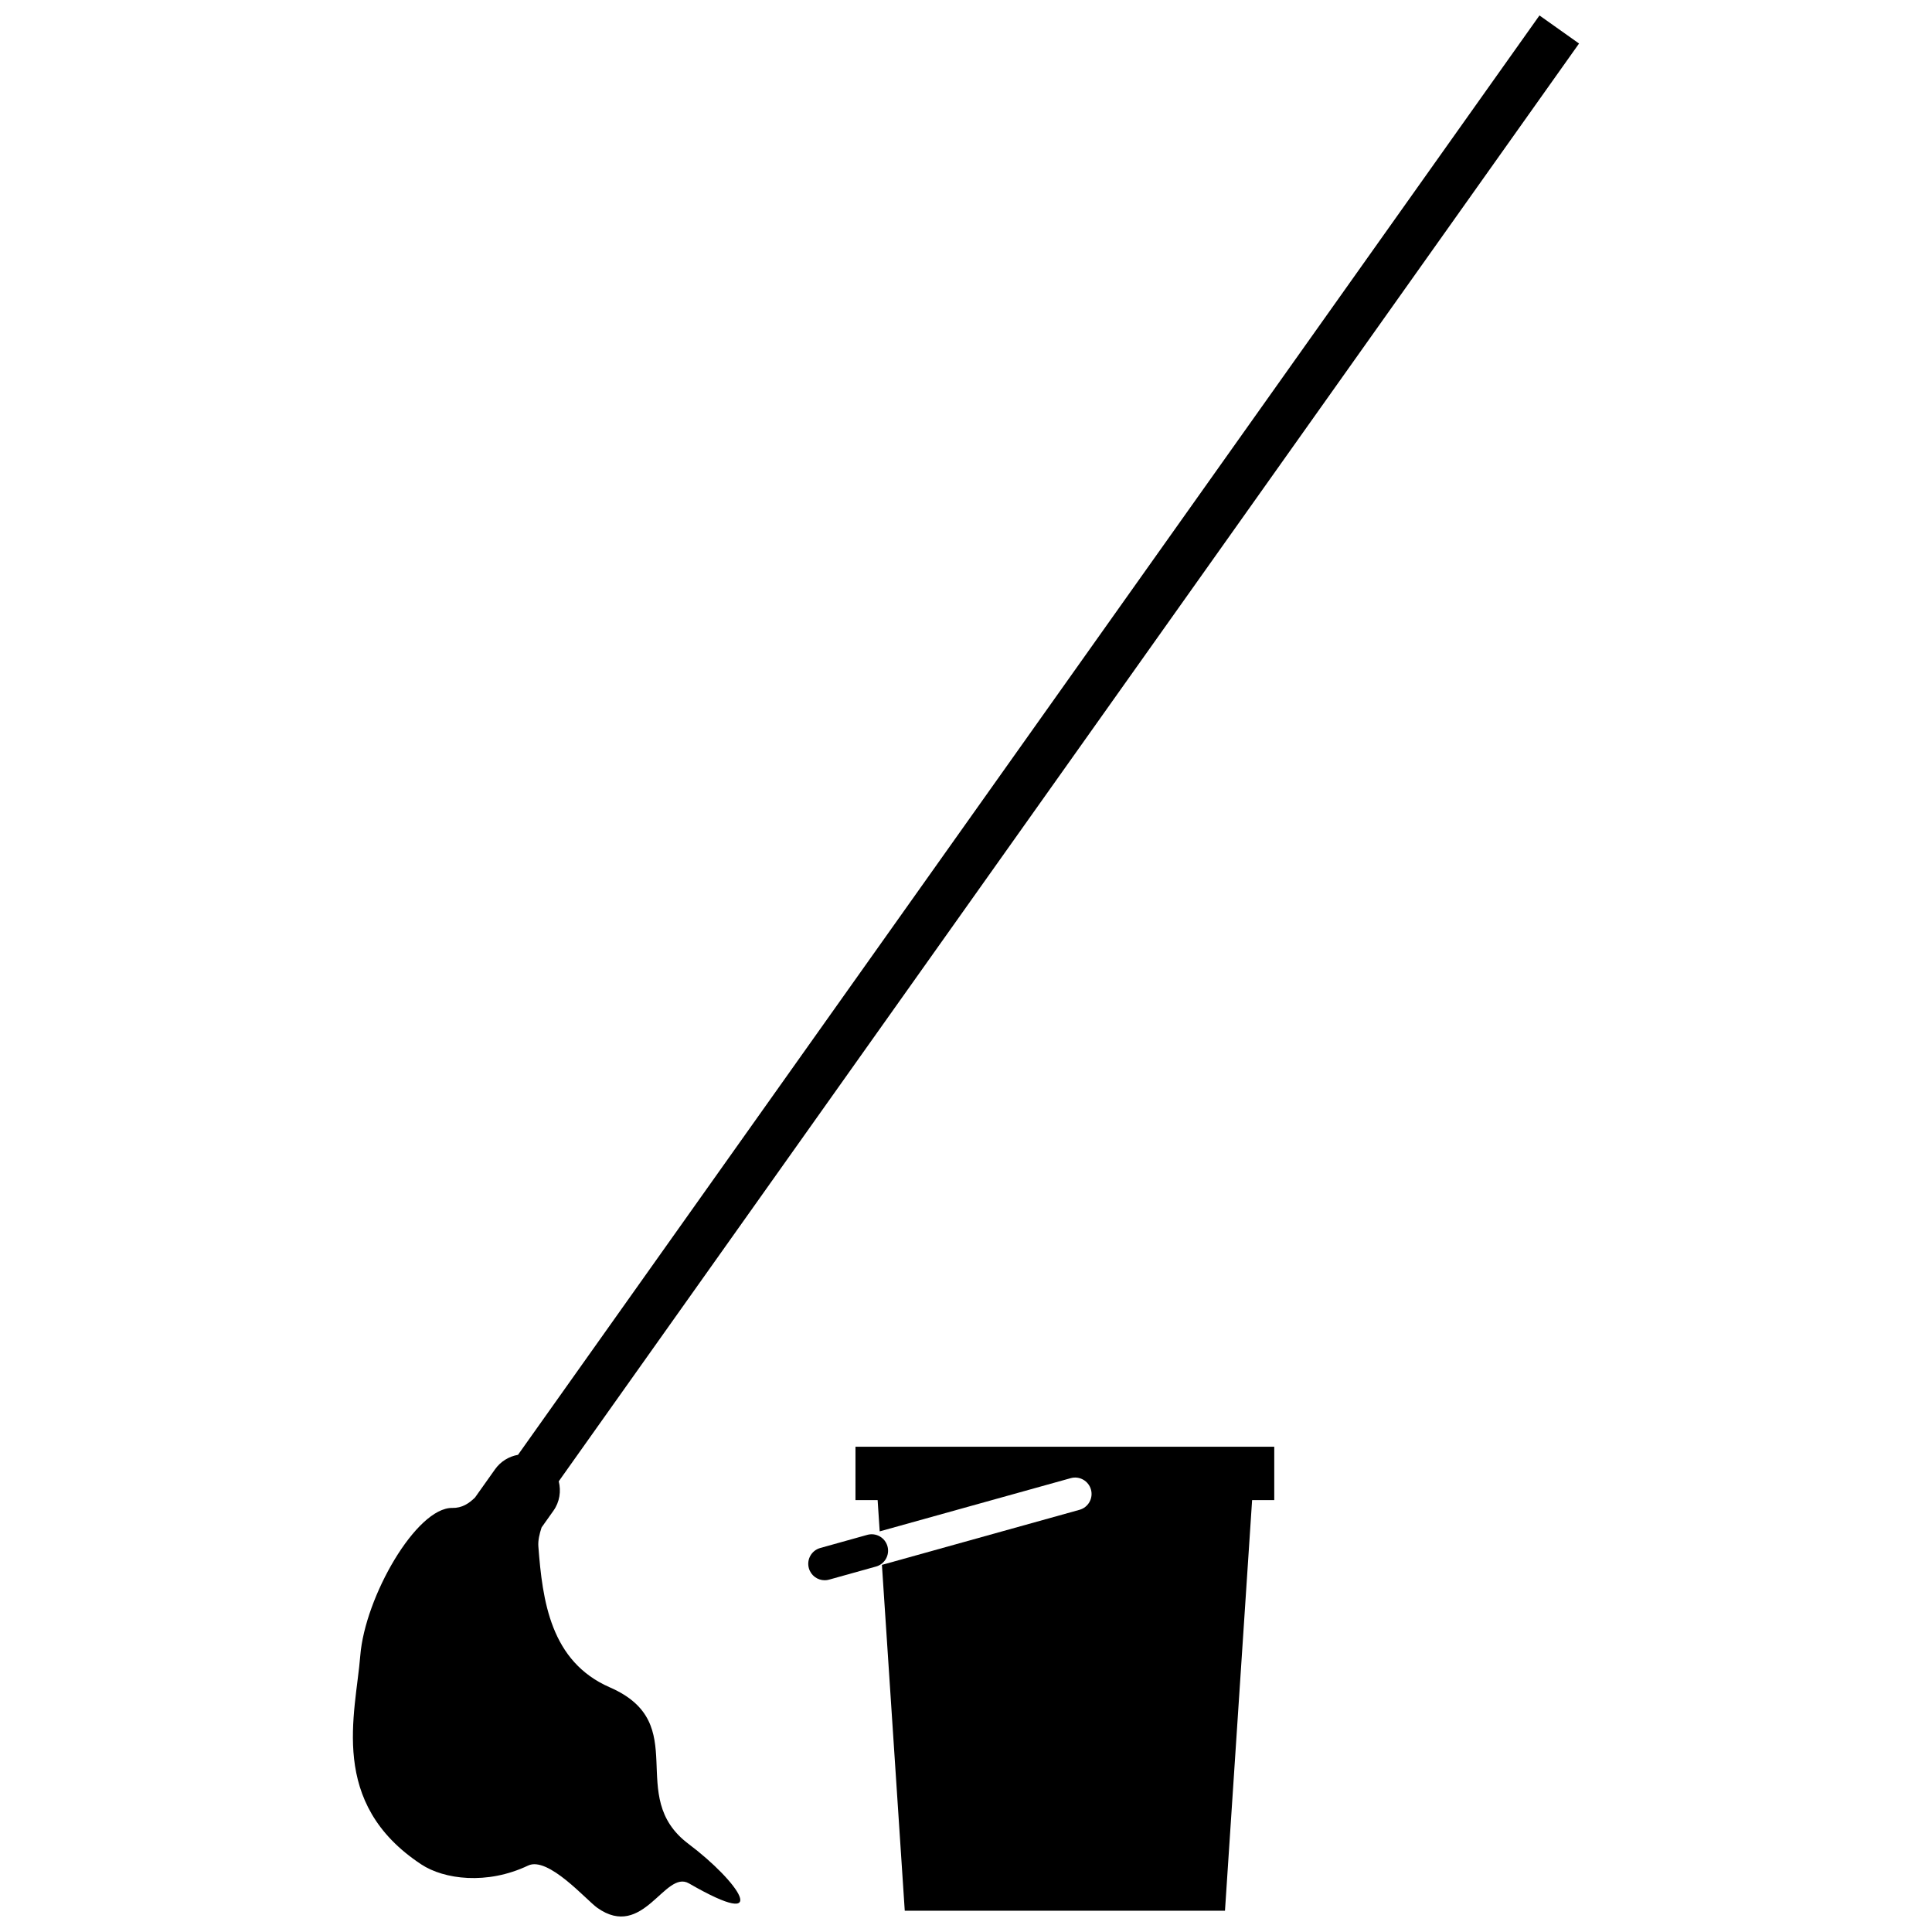
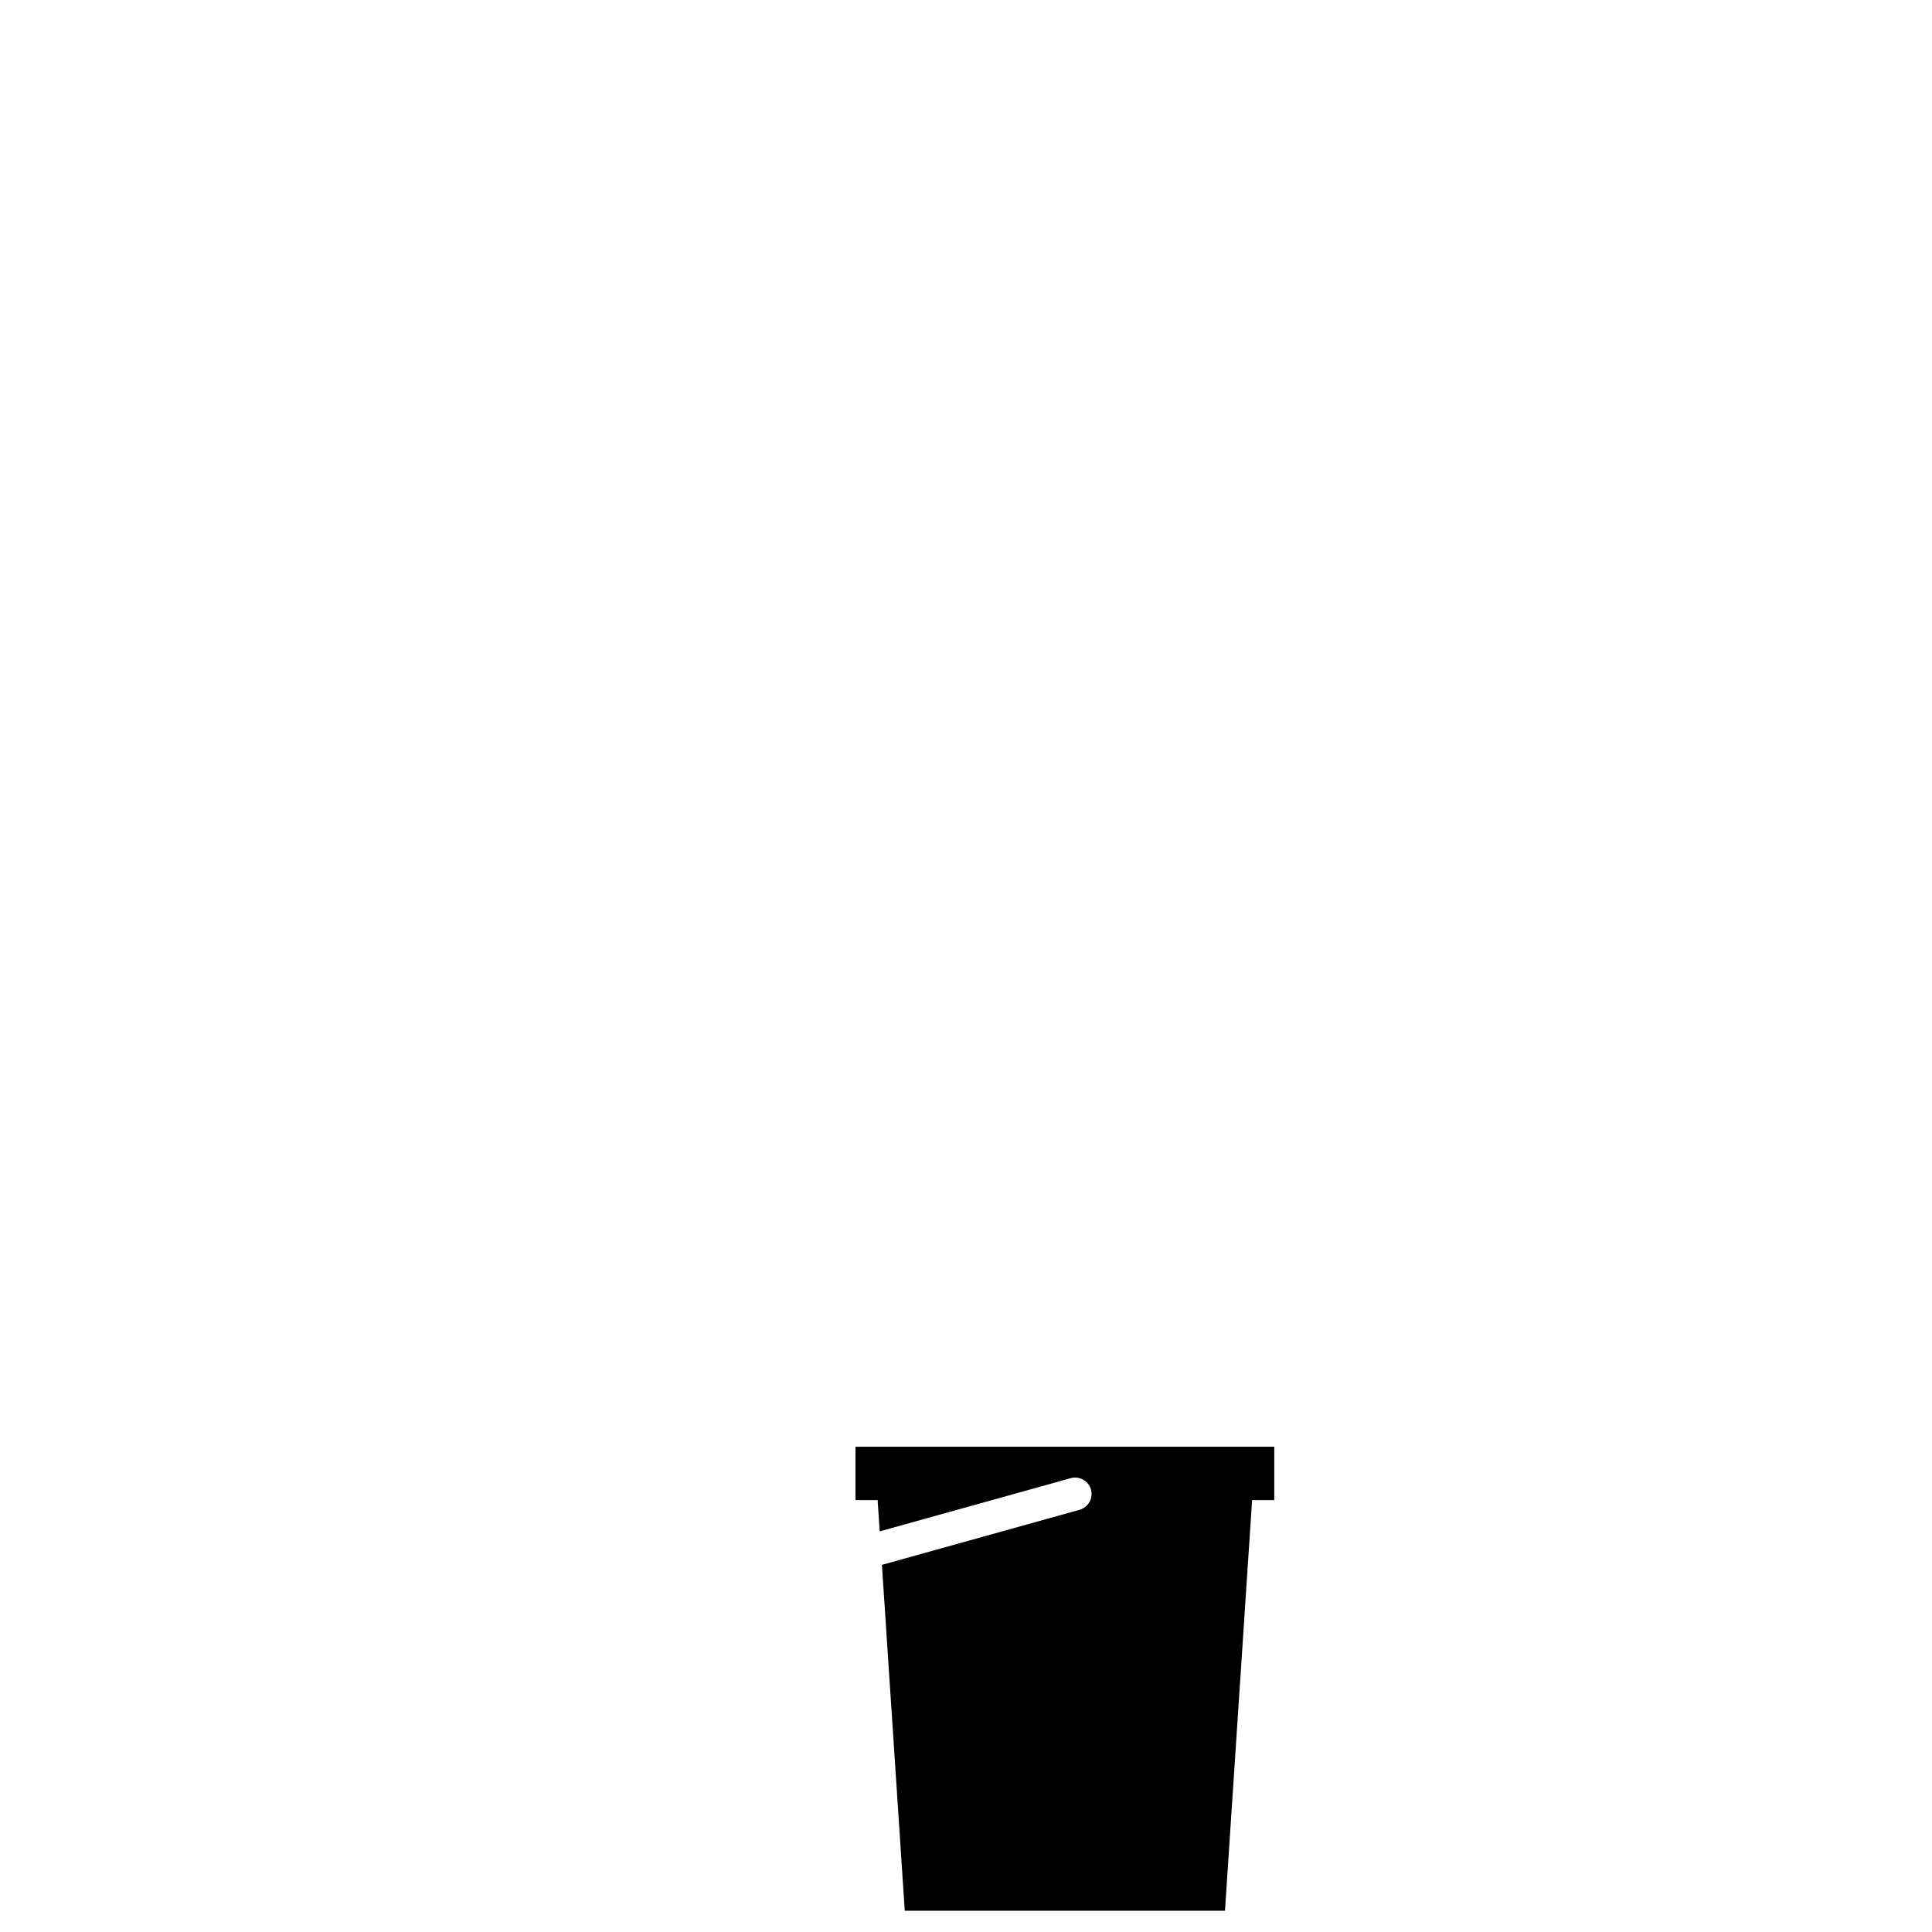
<svg xmlns="http://www.w3.org/2000/svg" width="800px" height="800px" version="1.1" viewBox="144 144 512 512">
  <defs>
    <clipPath id="a">
-       <path d="m237 148.09h326v503.81h-326z" />
-     </clipPath>
+       </clipPath>
  </defs>
  <path d="m370.71 541.55h5.871l0.547 8.281 50.625-14.105c2.316-0.645 4.715 0.711 5.363 3.023 0.645 2.312-0.711 4.715-3.023 5.363l-52.375 14.594 6.051 91.648 84.863 0.004 7.188-108.81h5.871v-14.145h-110.98z" />
-   <path d="m379.19 553.78c-0.648-2.312-3.035-3.672-5.363-3.023l-0.008 0.004-12.438 3.473c-2.316 0.645-3.672 3.043-3.023 5.363 0.539 1.926 2.285 3.184 4.191 3.184 0.387 0 0.781-0.051 1.168-0.16l12.441-3.473h0.008c2.316-0.652 3.672-3.055 3.023-5.367z" />
  <g clip-path="url(#a)">
    <path d="m326.46 632.65c-16.949-12.719 1.23-31.859-20.844-41.48-15.727-6.856-17.848-22.93-18.945-37.359-0.117-1.578 0.289-3.293 0.855-5.023l3.141-4.43c1.664-2.34 2.059-5.191 1.406-7.793l270.39-381.03-10.488-7.441-270.7 381.45c-2.367 0.418-4.59 1.727-6.082 3.832l-5.312 7.484c-1.625 1.594-3.465 2.805-5.996 2.758-9.543-0.172-23.16 23.578-24.406 39.125-1.242 15.547-8.531 39.062 16.168 55.344 6.023 3.973 17.402 5.492 28.297 0.309 5.32-2.531 15.41 9.113 18.344 11.195 12.211 8.664 17.883-10.168 24.289-6.473 22.621 13.062 13.082-0.559-0.125-10.469z" />
  </g>
</svg>